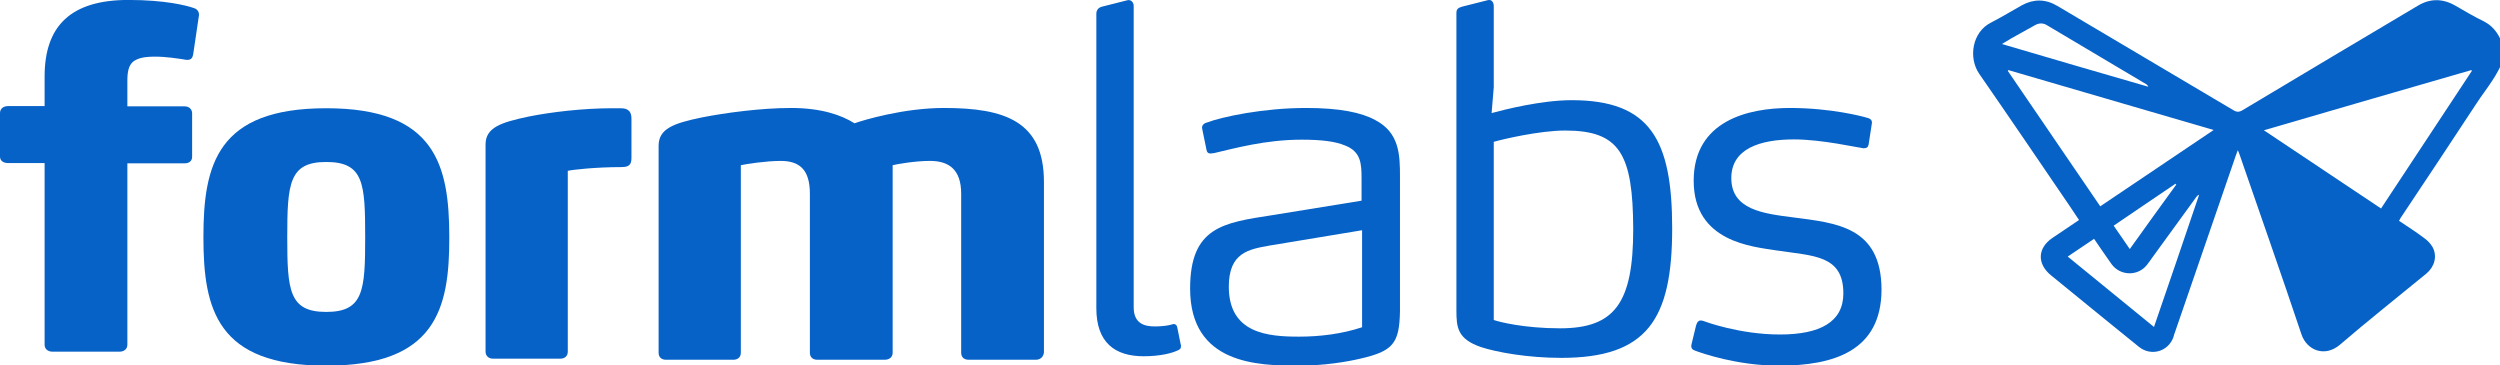
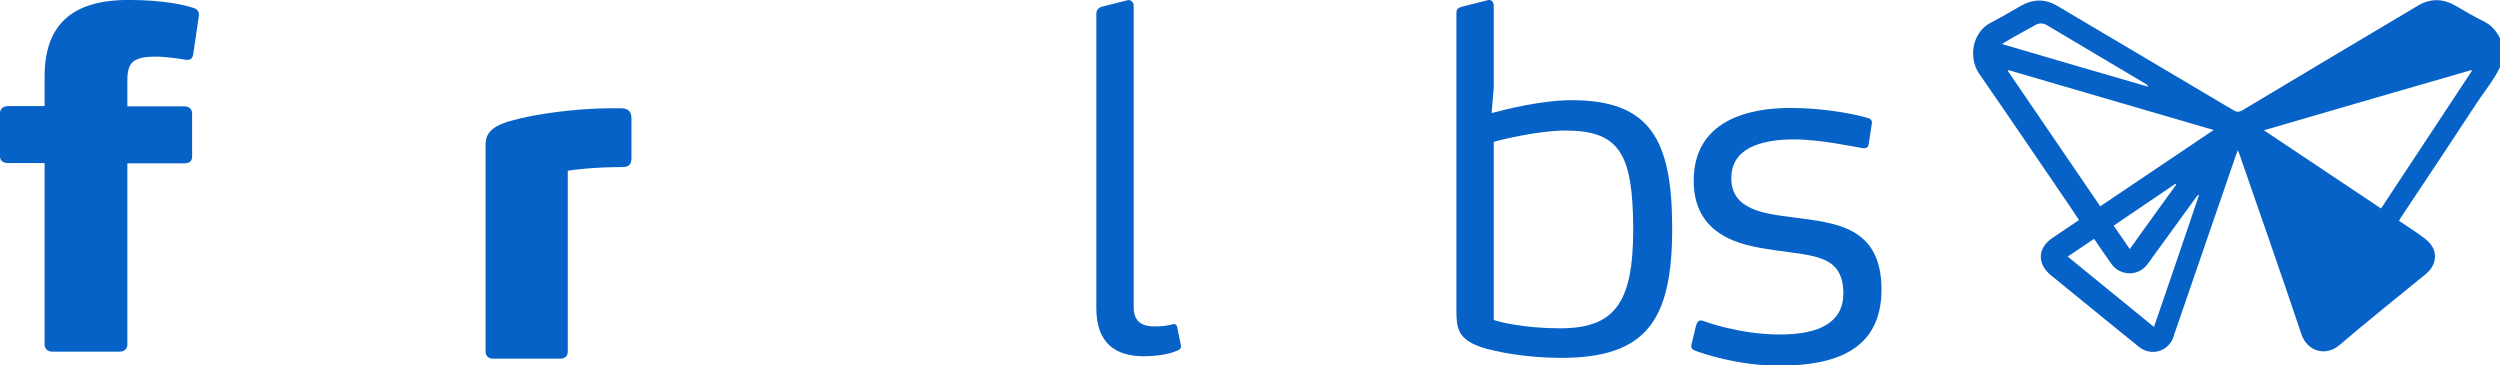
<svg xmlns="http://www.w3.org/2000/svg" xmlns:ns1="http://www.inkscape.org/namespaces/inkscape" xmlns:ns2="http://sodipodi.sourceforge.net/DTD/sodipodi-0.dtd" version="1.1" id="svg8" ns1:version="0.92.4 (5da689c313, 2019-01-14)" ns2:docname="formlabs logo.svg" x="0px" y="0px" viewBox="0 0 1000 146.1" style="enable-background:new 0 0 1000 146.1;" xml:space="preserve">
  <style type="text/css">
	.st0{fill-rule:evenodd;clip-rule:evenodd;fill:#0762C8;}
</style>
  <g id="layer1" transform="translate(-90.784,-166.494)" ns1:groupmode="layer" ns1:label="Layer 1">
    <g id="g833" transform="matrix(0.265,0,0,0.265,90.784,179.252)">
      <g id="g873" transform="matrix(4.056,0,0,4.056,0,-48.219)">
        <path id="path815" ns1:connector-curvature="0" class="st0" d="M71.9,20.2c-0.2,1.2-0.7,2.1-2.1,2.1c-0.4,0-0.7,0-1.6-0.2     c-2.1-0.3-6.3-1-10.4-1s-6.5,0.5-8.3,1.9c-1.6,1.4-2.1,3.7-2.1,7v9.6h21.3c1.6,0,2.8,1,2.8,2.6v16.2c0,1.6-1.2,2.4-2.8,2.4H47.4     v67.5c0,1.6-1.2,2.6-3,2.6H19.6c-1.8,0-3-1-3-2.6V60.7H3c-1.8,0-3-0.9-3-2.4V42.1c0-1.6,1.2-2.6,3-2.6h13.6v-11     C16.6,9.6,26.4,0,47.8,0c13.8,0,21.7,2.1,24.3,3c1.8,0.5,2.1,2.1,1.9,3L71.9,20.2z" />
-         <path id="path817" ns1:connector-curvature="0" class="st0" d="M121.4,136.1c-40.6,0-45.7-20.9-45.7-47.8     c0-27,5.1-48,45.7-48s45.8,21.1,45.8,48C167.3,115.2,162,136.1,121.4,136.1z M121.4,60.3c-13.8,0-14.5,8-14.5,28     c0,19.8,0.7,27.8,14.5,27.8c13.9,0,14.5-8,14.5-27.8C135.9,68.3,135.4,60.3,121.4,60.3z" />
        <path id="path819" ns1:connector-curvature="0" class="st0" d="M231.4,62.2c-9.9,0-18.5,1-20.1,1.4v67.3     c0,1.6-1.1,2.6-2.8,2.6h-25c-1.6,0-2.8-1-2.8-2.6V53.8c0-6.3,5.6-8.2,16-10.4c8.5-1.7,20.3-3.1,31.2-3.1h3c1.6,0,2.5,0.3,3.2,1     c0.5,0.5,0.9,1.4,0.9,2.8v14.1C235,60.3,235,62.2,231.4,62.2z" />
-         <path id="path821" ns1:connector-curvature="0" class="st0" d="M385.5,133.9h-25c-1.8,0-2.8-1-2.8-2.6V72.1     c0-9.2-4.8-12.2-11.6-12.2c-5.6,0-12.3,1.2-13.9,1.6v69.8c0,1.6-1.2,2.6-3,2.6h-25c-1.8,0-2.8-1-2.8-2.6V72.1     c0-9.2-4.1-12.2-10.9-12.2c-5.5,0-13,1.2-14.8,1.6v69.8c0,1.6-1.1,2.6-2.8,2.6h-25c-1.8,0-2.8-1-2.8-2.6V54.3     c0-6.4,5.5-8.4,16.2-10.6c8.6-1.7,22-3.5,33.1-3.5c11.1,0,18.7,2.6,23.6,5.7c3.4-1.2,18.3-5.7,33.3-5.7     c22.6,0,37.2,4.9,37.2,27.5v63.5C388.3,132.8,387.2,133.9,385.5,133.9L385.5,133.9z" />
-         <path id="path823" ns1:connector-curvature="0" class="st0" d="M439.5,128.8c0,1.2-0.7,1.4-1.4,1.7     c-1.9,0.9-6.2,2.1-12.5,2.1c-10.6,0-17.6-5-17.6-17.9V5.1c0-1.4,0.9-2.3,2.1-2.6l9.5-2.4c1.2-0.3,2.3,0.7,2.3,2.1v112.2     c0,6.3,4.4,7.1,7.9,7.1c2.5,0,4.9-0.3,6.2-0.7l0.7-0.2c0.5,0,1.2,0.2,1.4,1.2l1.2,5.9C439.5,128.5,439.5,128.6,439.5,128.8     L439.5,128.8z" />
-         <path id="path825" ns1:connector-curvature="0" class="st0" d="M506.2,133.5c-5.1,1.2-13.6,2.6-22.9,2.6     c-15.2,0-40.4-0.5-40.4-28.7c0-23,12.5-24.5,30.5-27.3l33.3-5.4v-8.2c0-5.6-0.2-10.1-6.3-12.4c-3.4-1.4-8.3-2.1-16-2.1     c-13.6,0-25.2,3.3-32.6,5c-1.8,0.3-2.5,0.2-2.8-1.2l-1.6-7.8c-0.4-1.6,1.2-2.3,1.8-2.4c5.6-2.1,20.8-5.4,36.9-5.4     c12.5,0,20.6,1.7,25.7,4.5c9,4.7,9.2,12.9,9.2,21.1v49.9C520.8,127.9,518.4,130.7,506.2,133.5z M506.9,85.7l-34.4,5.7     c-7.8,1.4-15.2,2.6-15.2,15.3c0,17.4,14.5,18.6,26.1,18.6c7.8,0,16-1,23.5-3.5L506.9,85.7z" />
+         <path id="path823" ns1:connector-curvature="0" class="st0" d="M439.5,128.8c0,1.2-0.7,1.4-1.4,1.7     c-1.9,0.9-6.2,2.1-12.5,2.1c-10.6,0-17.6-5-17.6-17.9V5.1c0-1.4,0.9-2.3,2.1-2.6l9.5-2.4c1.2-0.3,2.3,0.7,2.3,2.1v112.2     c0,6.3,4.4,7.1,7.9,7.1c2.5,0,4.9-0.3,6.2-0.7l0.7-0.2c0.5,0,1.2,0.2,1.4,1.2l1.2,5.9L439.5,128.8z" />
        <path id="path827" ns1:connector-curvature="0" class="st0" d="M555.1,42.1c4.7-1.3,18.6-4.8,29.8-4.8     c29.3,0,37.4,14.8,37.4,47.7c0,33.9-9.3,48.2-41.3,48.2c-12.5,0-24-2.1-29.8-4c-8.8-3-9.2-7.3-9.2-13.7V4.8     c0-1.4,0.7-1.9,2.1-2.3l9.5-2.4c1.6-0.5,2.3,1,2.3,2.1v30.3L555.1,42.1z M582.5,48.6c-9.7,0-23.5,3.3-26.6,4.2v66.3     c1.9,0.7,11.3,3.1,24.7,3.1c20.3,0,27.2-9.4,27.2-36.9C607.7,57.3,602.8,48.6,582.5,48.6z" />
        <path id="path829" ns1:connector-curvature="0" class="st0" d="M662,136.1c-15.5,0-28.9-4.7-31.2-5.6     c-0.9-0.3-1.8-0.9-1.2-2.8l1.6-6.6c0.4-1.2,0.9-2.3,2.8-1.6c0.5,0.2,13.4,5,28.4,5c15,0,23.6-4.7,23.6-15.3     c0-14.4-11.3-13.9-25-16c-8.6-1.4-30.7-3-30.7-25.9c0-22.4,20.3-27.1,35.8-27.1c15.2,0,27,3.1,28.9,3.7c1.2,0.3,1.8,1,1.6,2.1     l-1.2,7.8c-0.2,1-0.7,1.4-1.9,1.4c-2.5-0.3-15.5-3.3-25.9-3.3c-12.7,0-23.3,3.5-23.3,14.4c0,11.8,12,13.2,22.9,14.6     c15.9,2.1,33,3.3,33,27C700.1,130.6,682.5,136.1,662,136.1z" />
        <path id="path831" ns1:connector-curvature="0" class="st0" d="M931.9,21.1c-2,6.7-6.7,11.9-10.4,17.6     c-9.3,14.2-18.7,28.3-28.1,42.4c-0.2,0.3-0.3,0.6-0.6,1.1c3.1,2.1,6.3,4.1,9.2,6.3c1.3,0.9,2.5,2.1,3.3,3.5     c1.8,3.4,0.7,7.3-2.3,9.8c-10.7,8.8-21.6,17.4-32.2,26.5c-5.6,4.8-12.3,2.1-14.3-3.8c-7.5-22.4-15.4-44.8-23.1-67.1     c-0.1-0.4-0.3-0.7-0.6-1.5c-0.6,1.6-1.1,2.9-1.5,4.2c-7.3,21.1-14.5,42.2-21.8,63.3c-0.3,0.7-0.5,1.5-0.7,2.2     c-2,5.3-8.3,7.1-12.8,3.5c-4.4-3.5-8.8-7.2-13.2-10.7c-6.5-5.3-13-10.6-19.5-15.9c-5.3-4.3-5.1-10.2,0.6-14     c3.2-2.2,6.4-4.3,9.8-6.6c-1.3-1.9-2.4-3.6-3.6-5.4c-11.2-16.4-22.3-32.8-33.6-49.1c-4-5.9-2.6-15.5,4.5-19     c3.9-2,7.6-4.3,11.4-6.4c4.4-2.4,8.8-2.4,13.2,0.2c21.8,12.9,43.7,25.9,65.5,38.8c1.3,0.8,2.2,0.8,3.5,0     c21.7-13,43.4-25.9,65.1-38.8c4.6-2.8,9.3-2.8,14-0.1c3.6,2.1,7.2,4.2,10.9,6c3.8,2,5.6,5.3,7,9c0.1,0.4,0.2,0.8,0.3,1.2     C931.9,19.2,931.9,20.1,931.9,21.1z M919.9,26.4c-0.1-0.1-0.1-0.2-0.2-0.3c-25.6,7.4-51.2,14.8-77.2,22.4     c14.7,9.8,29.1,19.4,43.6,29.1C897.5,60.3,908.7,43.4,919.9,26.4L919.9,26.4z M823.8,48.4c-25.7-7.5-51.1-14.9-76.4-22.3     c-0.1,0.1-0.1,0.2-0.2,0.3c11.5,16.8,22.9,33.5,34.4,50.4C795.7,67.3,809.5,58,823.8,48.4z M801.6,121.7     c5.7-16.6,11.3-32.9,16.8-49.2c-0.6,0.2-0.9,0.6-1.1,0.9c-5.4,7.4-10.8,14.9-16.2,22.3c-0.7,1-1.4,2-2.2,3     c-3.4,4.2-9.9,4-13.1-0.4c-2.2-3.1-4.3-6.2-6.5-9.4c-3.3,2.2-6.5,4.4-9.8,6.6C780.3,104.3,790.8,112.9,801.6,121.7L801.6,121.7z      M745,16.4c18.4,5.4,36.4,10.7,54.5,15.9c-0.2-0.4-0.4-0.7-0.7-0.9c-12.4-7.4-24.8-14.7-37.2-22.1c-1.4-0.8-2.9-0.7-4.3,0.1     c-2.9,1.6-5.9,3.3-8.8,4.9C747.4,15,746.4,15.6,745,16.4L745,16.4z M809.9,68.7c-0.1-0.1-0.2-0.2-0.3-0.3     c-7.6,5.2-15.3,10.3-23,15.6c2.1,3,4,5.8,6,8.7C798.4,84.5,804.2,76.6,809.9,68.7z" />
      </g>
    </g>
  </g>
</svg>